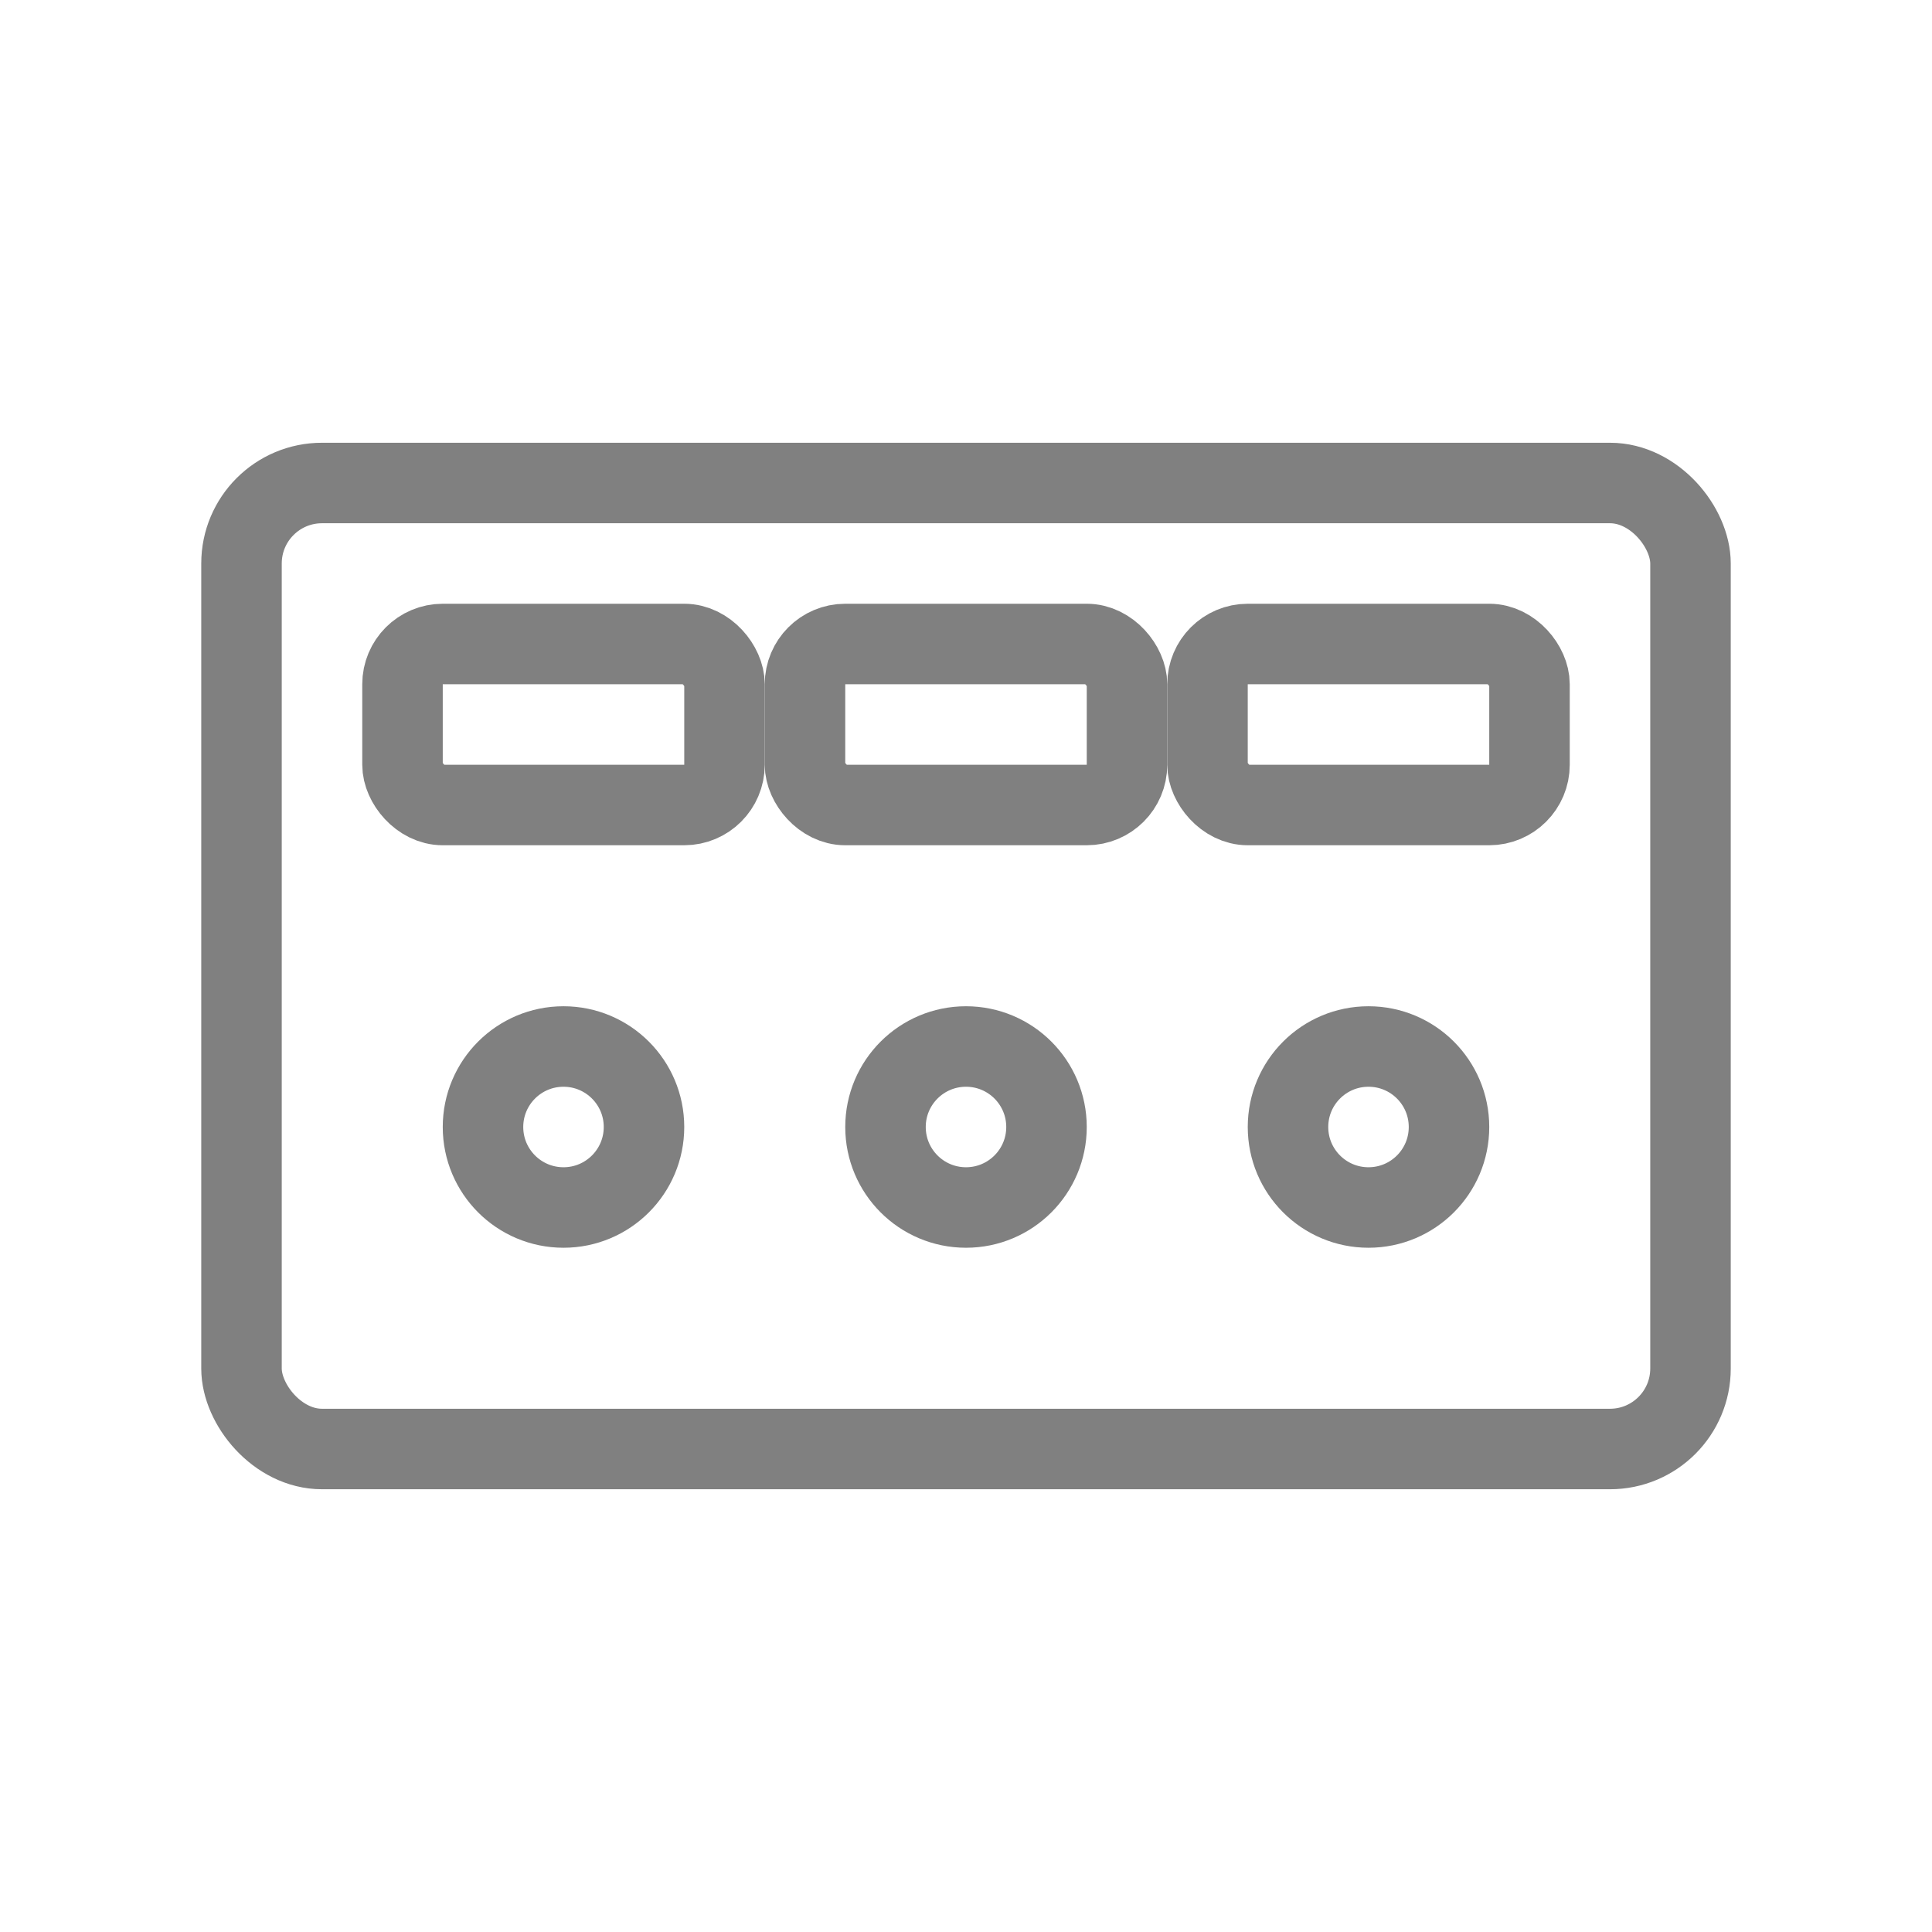
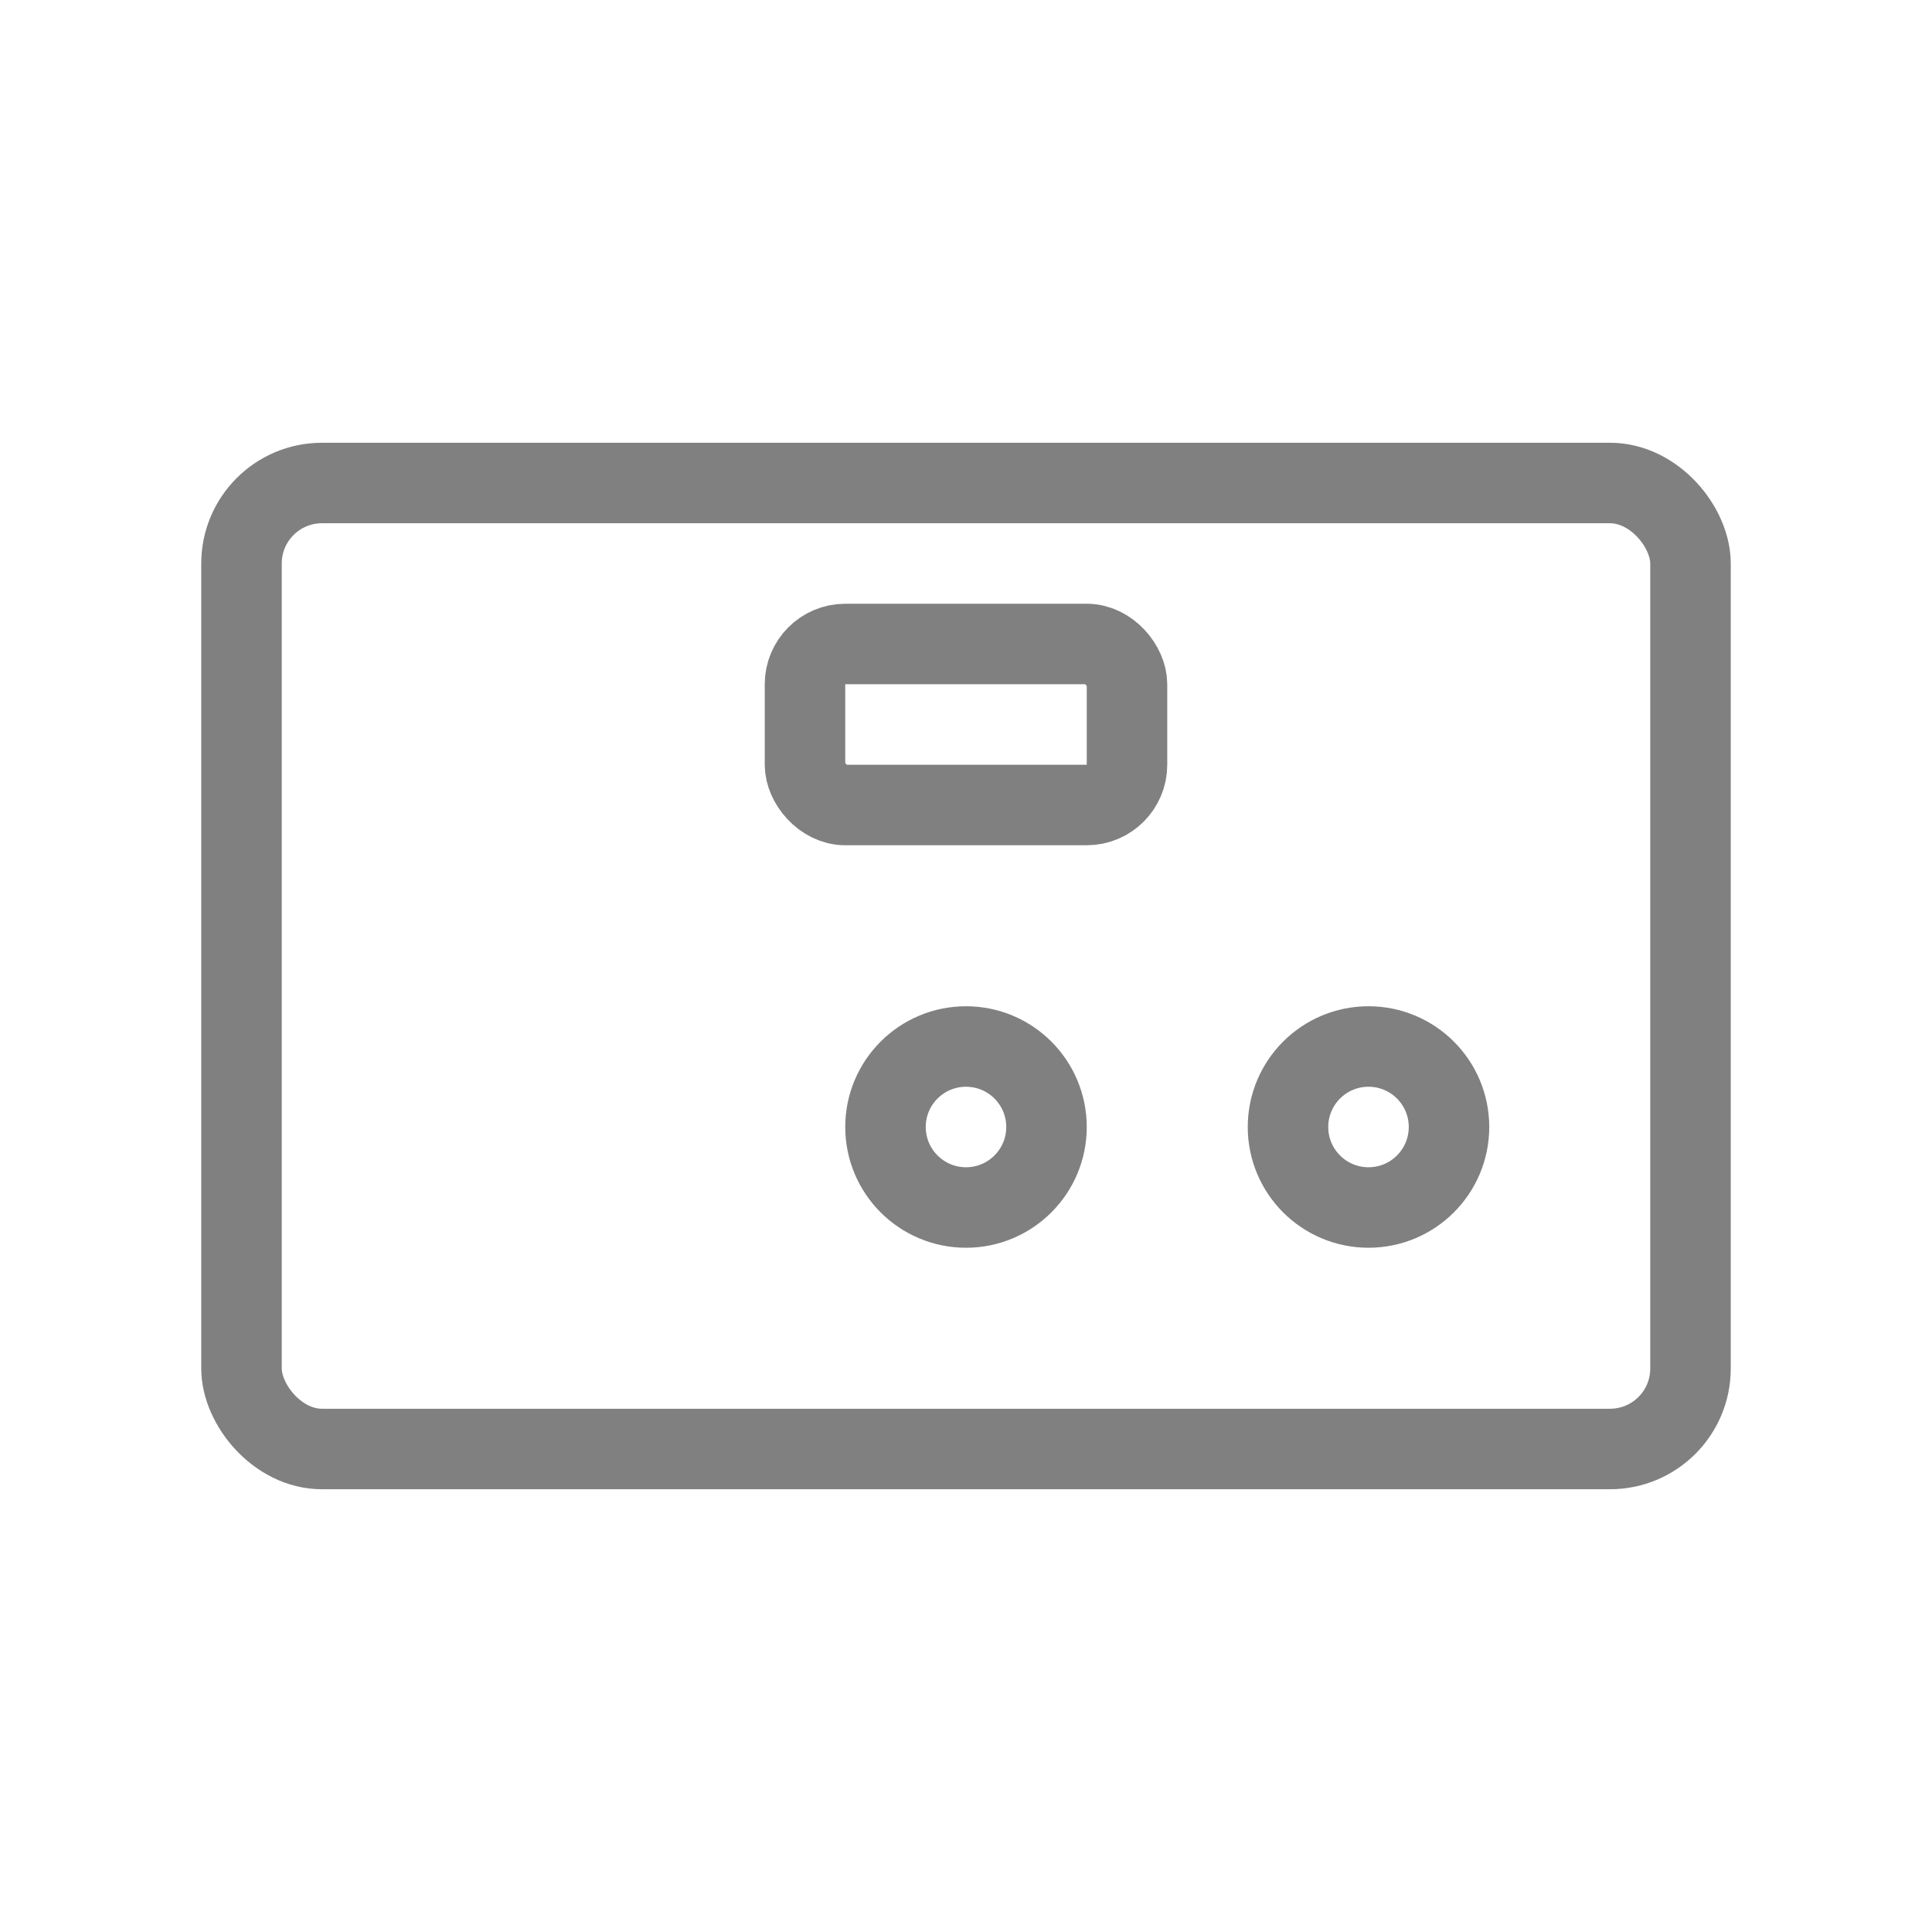
<svg xmlns="http://www.w3.org/2000/svg" viewBox="0 0 48 48">
  <rect x="6" y="12" width="36" height="24" rx="2" fill="none" stroke="gray" stroke-width="2" stroke-linecap="round" stroke-linejoin="round" />
-   <rect x="10" y="16" width="8" height="4" rx="1" fill="none" stroke="gray" stroke-width="2" stroke-linecap="round" stroke-linejoin="round" />
  <rect x="20" y="16" width="8" height="4" rx="1" fill="none" stroke="gray" stroke-width="2" stroke-linecap="round" stroke-linejoin="round" />
-   <rect x="30" y="16" width="8" height="4" rx="1" fill="none" stroke="gray" stroke-width="2" stroke-linecap="round" stroke-linejoin="round" />
-   <circle cx="14" cy="28" r="2" fill="none" stroke="gray" stroke-width="2" />
  <circle cx="24" cy="28" r="2" fill="none" stroke="gray" stroke-width="2" />
  <circle cx="34" cy="28" r="2" fill="none" stroke="gray" stroke-width="2" />
</svg>